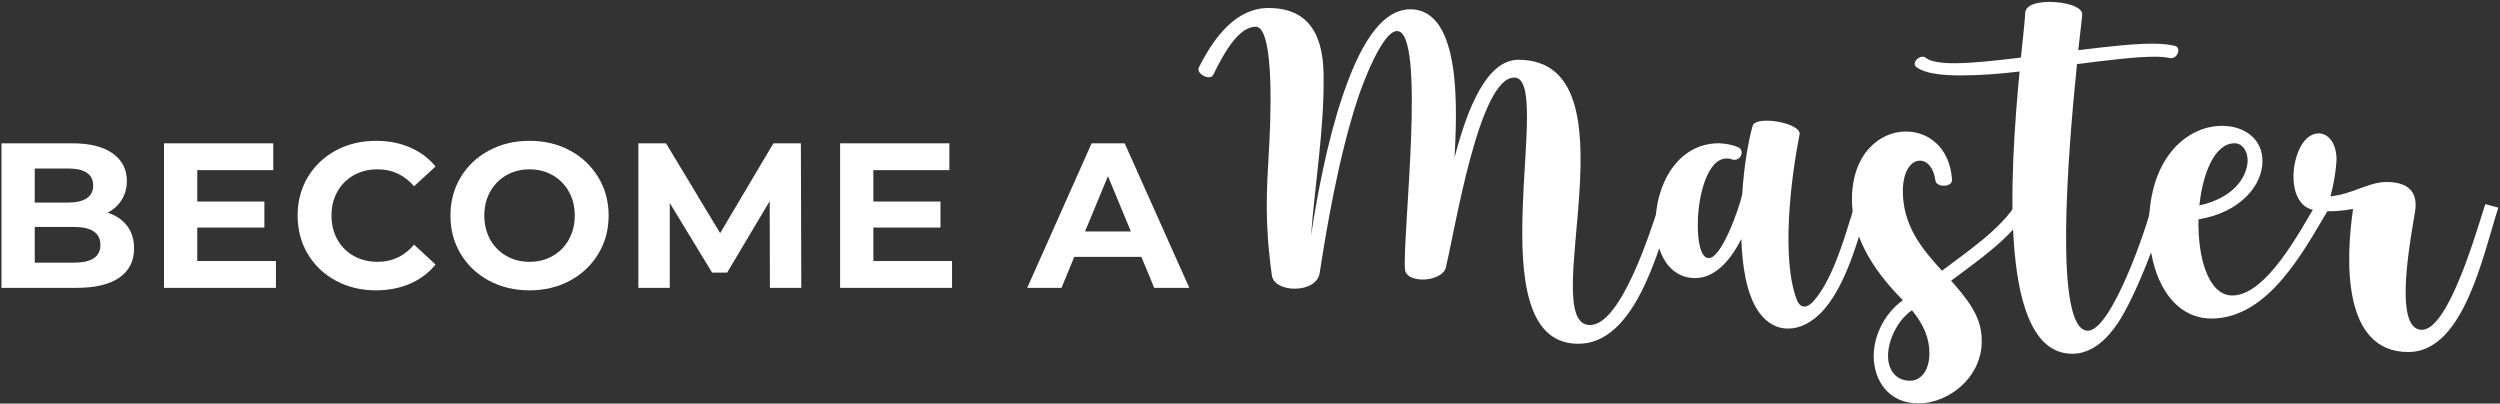
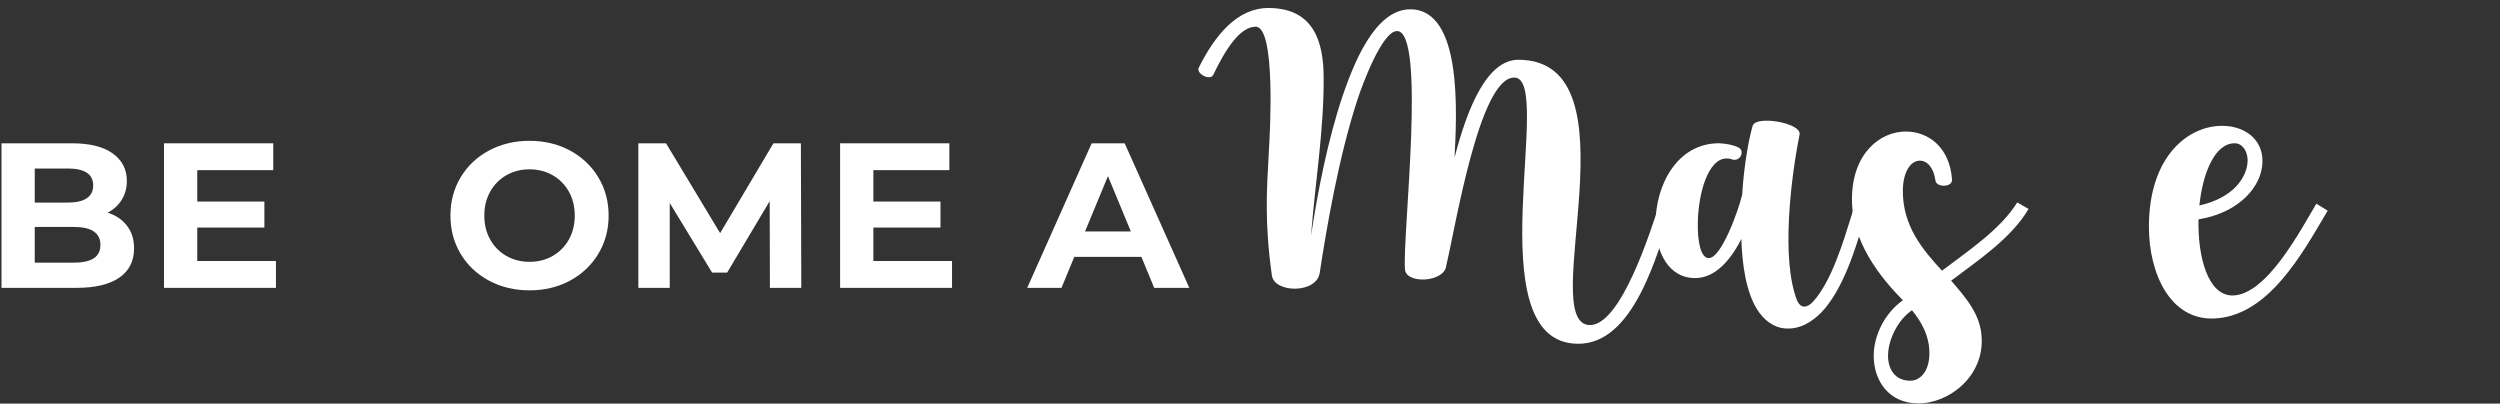
<svg xmlns="http://www.w3.org/2000/svg" width="799px" height="129px" viewBox="0 0 799 129">
  <rect x="0" y="0" width="799" height="129" fill="#333333" stroke="none" />
  <title>Group 29</title>
  <g id="Page-1" stroke="none" stroke-width="1" fill="none" fill-rule="evenodd">
    <g id="Salsa-Nena-Startseite" transform="translate(-367, -3786)" fill="#FFFFFF" fill-rule="nonzero">
      <g id="Group-29" transform="translate(367.478, 3786.611)">
        <g id="Group-26" transform="translate(0, 44.397)">
          <g id="become-a" transform="translate(0, 0)">
            <path d="M33.924,22.968 C36.564,23.804 38.632,25.201 40.128,27.159 C41.624,29.117 42.372,31.526 42.372,34.386 C42.372,38.434 40.799,41.547 37.653,43.725 C34.507,45.903 29.92,46.992 23.892,46.992 L-1.13686838e-13,46.992 L-1.13686838e-13,0.792 L22.572,0.792 C28.204,0.792 32.527,1.87 35.541,4.026 C38.555,6.182 40.062,9.108 40.062,12.804 C40.062,15.048 39.523,17.05 38.445,18.81 C37.367,20.57 35.86,21.956 33.924,22.968 Z M10.626,8.844 L10.626,19.734 L21.252,19.734 C23.892,19.734 25.894,19.272 27.258,18.348 C28.622,17.424 29.304,16.06 29.304,14.256 C29.304,12.452 28.622,11.099 27.258,10.197 C25.894,9.295 23.892,8.844 21.252,8.844 L10.626,8.844 Z M23.1,38.94 C25.916,38.94 28.039,38.478 29.469,37.554 C30.899,36.63 31.614,35.2 31.614,33.264 C31.614,29.436 28.776,27.522 23.1,27.522 L10.626,27.522 L10.626,38.94 L23.1,38.94 Z" id="Shape" />
            <polygon id="Path" points="87.713 38.412 87.713 46.992 51.941 46.992 51.941 0.792 86.855 0.792 86.855 9.372 62.567 9.372 62.567 19.404 84.017 19.404 84.017 27.72 62.567 27.72 62.567 38.412" />
-             <path d="M119.656,47.784 C114.948,47.784 110.691,46.761 106.885,44.715 C103.079,42.669 100.087,39.831 97.909,36.201 C95.731,32.571 94.642,28.468 94.642,23.892 C94.642,19.316 95.731,15.213 97.909,11.583 C100.087,7.953 103.079,5.115 106.885,3.069 C110.691,1.023 114.97,0 119.722,0 C123.726,0 127.345,0.704 130.579,2.112 C133.813,3.52 136.53,5.544 138.73,8.184 L131.866,14.52 C128.742,10.912 124.87,9.108 120.25,9.108 C117.39,9.108 114.838,9.735 112.594,10.989 C110.35,12.243 108.601,13.992 107.347,16.236 C106.093,18.48 105.466,21.032 105.466,23.892 C105.466,26.752 106.093,29.304 107.347,31.548 C108.601,33.792 110.35,35.541 112.594,36.795 C114.838,38.049 117.39,38.676 120.25,38.676 C124.87,38.676 128.742,36.85 131.866,33.198 L138.73,39.534 C136.53,42.218 133.802,44.264 130.546,45.672 C127.29,47.08 123.66,47.784 119.656,47.784 Z" id="Path" />
            <path d="M168.76,47.784 C163.964,47.784 159.641,46.75 155.791,44.682 C151.941,42.614 148.927,39.765 146.749,36.135 C144.571,32.505 143.482,28.424 143.482,23.892 C143.482,19.36 144.571,15.279 146.749,11.649 C148.927,8.019 151.941,5.17 155.791,3.102 C159.641,1.034 163.964,0 168.76,0 C173.556,0 177.868,1.034 181.696,3.102 C185.524,5.17 188.538,8.019 190.738,11.649 C192.938,15.279 194.038,19.36 194.038,23.892 C194.038,28.424 192.938,32.505 190.738,36.135 C188.538,39.765 185.524,42.614 181.696,44.682 C177.868,46.75 173.556,47.784 168.76,47.784 Z M168.76,38.676 C171.488,38.676 173.952,38.049 176.152,36.795 C178.352,35.541 180.079,33.792 181.333,31.548 C182.587,29.304 183.214,26.752 183.214,23.892 C183.214,21.032 182.587,18.48 181.333,16.236 C180.079,13.992 178.352,12.243 176.152,10.989 C173.952,9.735 171.488,9.108 168.76,9.108 C166.032,9.108 163.568,9.735 161.368,10.989 C159.168,12.243 157.441,13.992 156.187,16.236 C154.933,18.48 154.306,21.032 154.306,23.892 C154.306,26.752 154.933,29.304 156.187,31.548 C157.441,33.792 159.168,35.541 161.368,36.795 C163.568,38.049 166.032,38.676 168.76,38.676 Z" id="Shape" />
            <polygon id="Path" points="245.583 46.992 245.517 19.272 231.921 42.108 227.103 42.108 213.573 19.866 213.573 46.992 203.541 46.992 203.541 0.792 212.385 0.792 229.677 29.502 246.705 0.792 255.483 0.792 255.615 46.992" />
            <polygon id="Path" points="303.794 38.412 303.794 46.992 268.022 46.992 268.022 0.792 302.936 0.792 302.936 9.372 278.648 9.372 278.648 19.404 300.098 19.404 300.098 27.72 278.648 27.72 278.648 38.412" />
            <path d="M364.315,37.092 L342.865,37.092 L338.773,46.992 L327.817,46.992 L348.409,0.792 L358.969,0.792 L379.627,46.992 L368.407,46.992 L364.315,37.092 Z M360.949,28.974 L353.623,11.286 L346.297,28.974 L360.949,28.974 Z" id="Shape" />
          </g>
        </g>
        <g id="Master" transform="translate(382.526, 0)">
          <path d="M18.344,7.923 C24.738,8.062 22.931,41.283 22.514,47.955 C21.819,60.465 21.124,70.334 23.487,87.431 C24.321,93.13 37.804,93.269 38.777,86.597 C41.001,72.002 44.893,49.345 50.87,31.136 C52.399,26.41 58.654,9.591 63.38,9.313 C72.971,8.896 65.187,74.782 66.021,85.346 C66.16,90.35 78.809,89.655 79.226,84.234 C82.145,72.141 89.79,24.186 100.91,24.186 C114.115,23.908 88.261,108.698 121.065,109.254 C139.135,109.671 146.641,80.759 151.506,65.747 L147.336,64.635 C144.695,72.697 135.104,103.416 125.096,103.277 C107.721,102.999 141.22,18.626 102.3,18.487 C92.292,18.487 86.037,33.638 81.867,49.762 C82.562,36.001 84.508,2.502 67.828,2.363 C56.152,2.224 49.341,20.711 46.144,29.885 C41.279,44.341 38.082,61.021 35.997,74.782 C37.248,58.241 40.167,40.866 40.028,24.186 C40.028,12.927 36.97,1.946 22.375,1.946 C12.367,1.946 5.278,10.703 0.135,20.989 C-0.838,22.935 3.749,25.298 4.722,23.352 C8.614,15.29 13.201,7.923 18.344,7.923 Z" id="Path" />
          <path d="M173.522,75.755 C173.8,83.539 174.912,93.269 179.221,99.246 C181.862,102.86 185.198,104.528 188.673,104.389 C192.287,104.389 195.901,102.443 198.959,99.385 C206.048,92.157 210.218,78.396 212.859,69.222 L213.832,66.303 L209.662,65.052 C209.523,65.33 209.523,65.608 209.384,65.747 C209.245,66.72 208.967,67.276 208.828,67.971 C206.187,76.45 202.434,89.099 196.596,95.632 C194.789,97.717 192.565,98.273 191.314,95.354 C186.171,82.149 189.368,56.156 192.148,42.395 C192.843,38.642 178.109,36.14 177.136,39.615 C175.885,43.924 174.356,52.264 173.8,61.577 C172.688,66.442 167.128,82.01 163.097,81.871 C160.595,81.871 159.483,76.728 159.622,70.473 C159.761,61.438 162.819,50.04 168.796,50.04 C169.352,50.04 169.769,50.04 170.464,50.318 C173.244,51.291 174.912,47.399 172.41,46.426 C170.603,45.592 168.518,45.314 166.572,45.175 C152.95,45.036 146,58.797 146.139,70.89 C146.139,80.064 150.309,88.265 158.788,88.265 C165.182,88.265 170.186,82.427 173.522,75.755 Z" id="Path" />
          <path d="M225.146,95.354 C219.308,99.524 215.833,106.613 215.833,113.146 C215.833,121.069 220.698,128.297 230.011,128.297 C239.741,128.436 251.278,119.679 250.305,106.891 C249.888,99.941 245.44,94.659 240.575,89.099 C249.054,82.705 259.896,75.477 265.317,66.164 L261.703,64.079 C256.421,72.697 245.718,79.786 237.656,85.902 C231.262,78.952 225.007,71.446 225.146,60.048 C225.285,53.793 227.926,50.735 230.567,50.735 C232.93,50.735 235.015,52.959 235.571,57.129 C235.849,59.353 241.131,59.353 240.853,56.712 C240.158,46.565 233.347,41.422 226.119,41.422 C217.779,41.422 208.883,48.511 208.883,63.106 C208.883,76.728 217.779,87.848 225.146,95.354 Z M233.625,112.729 C233.486,118.289 230.567,121.069 227.509,121.069 C222.644,121.069 220.281,117.316 220.42,112.729 C220.559,107.447 223.895,101.331 228.065,98.551 C231.262,102.443 233.764,107.03 233.625,112.729 Z" id="Shape" />
-           <path d="M312.076,14.039 C310.269,13.622 307.906,13.344 304.987,13.344 C298.732,13.344 290.253,14.317 281.218,15.429 C281.913,9.035 282.469,4.726 282.469,3.892 C282.469,1.529 277.048,0 272.044,0 C268.013,0 264.399,0.973 264.26,3.475 C264.121,6.255 263.565,11.259 262.87,17.792 C254.808,18.765 247.302,19.599 241.603,19.599 C237.155,19.599 233.958,19.043 232.568,17.931 C232.29,17.653 231.873,17.514 231.456,17.514 C229.788,17.514 227.981,19.738 229.51,20.85 C232.012,22.796 237.155,23.491 243.688,23.491 C249.109,23.491 255.642,23.074 262.453,22.24 C259.395,54.766 255.503,112.868 279.55,112.451 C285.666,112.312 290.392,107.864 294.006,102.443 C299.427,94.103 306.794,75.338 309.018,66.025 L304.709,65.052 C303.18,72.002 291.782,105.084 284.276,105.084 C273.295,105.084 277.882,48.511 280.801,19.877 C290.67,18.626 299.566,17.514 305.543,17.514 C307.489,17.514 309.157,17.653 310.408,17.931 C312.91,18.487 314.3,14.595 312.076,14.039 Z" id="Path" />
          <path d="M319.636,69.5 C333.119,67.276 340.069,58.519 340.069,51.013 C340.208,43.785 334.231,39.615 327.281,39.615 C316.856,39.476 303.79,48.789 303.79,71.863 C303.79,86.875 310.601,101.47 324.223,101.192 C341.876,100.775 352.857,80.342 360.919,66.72 L357.305,64.496 C352.301,72.836 341.32,93.964 330.339,93.825 C322.694,93.686 319.358,81.593 319.636,69.5 Z M331.173,45.175 C333.675,45.175 335.343,47.677 335.343,50.735 C335.204,55.739 331.173,62.55 319.914,65.052 C321.026,54.488 324.918,45.175 331.173,45.175 Z" id="Shape" />
-           <path d="M411.292,64.635 C408.651,72.697 399.616,104.806 390.998,104.806 C381.407,104.806 387.94,73.253 388.913,66.581 C389.886,59.214 384.743,57.546 379.6,57.546 C373.623,57.685 368.897,61.438 361.808,62.133 C362.92,58.102 363.615,53.515 363.754,50.457 C363.754,40.588 354.858,38.781 351.383,48.233 C348.742,55.044 349.576,65.052 356.248,66.442 C360.418,67.276 365.144,66.859 369.036,66.164 C366.812,81.454 365.144,112.173 386.967,111.895 C404.481,111.617 410.597,80.759 415.462,65.747 L411.292,64.635 Z" id="Path" />
        </g>
      </g>
    </g>
  </g>
</svg>